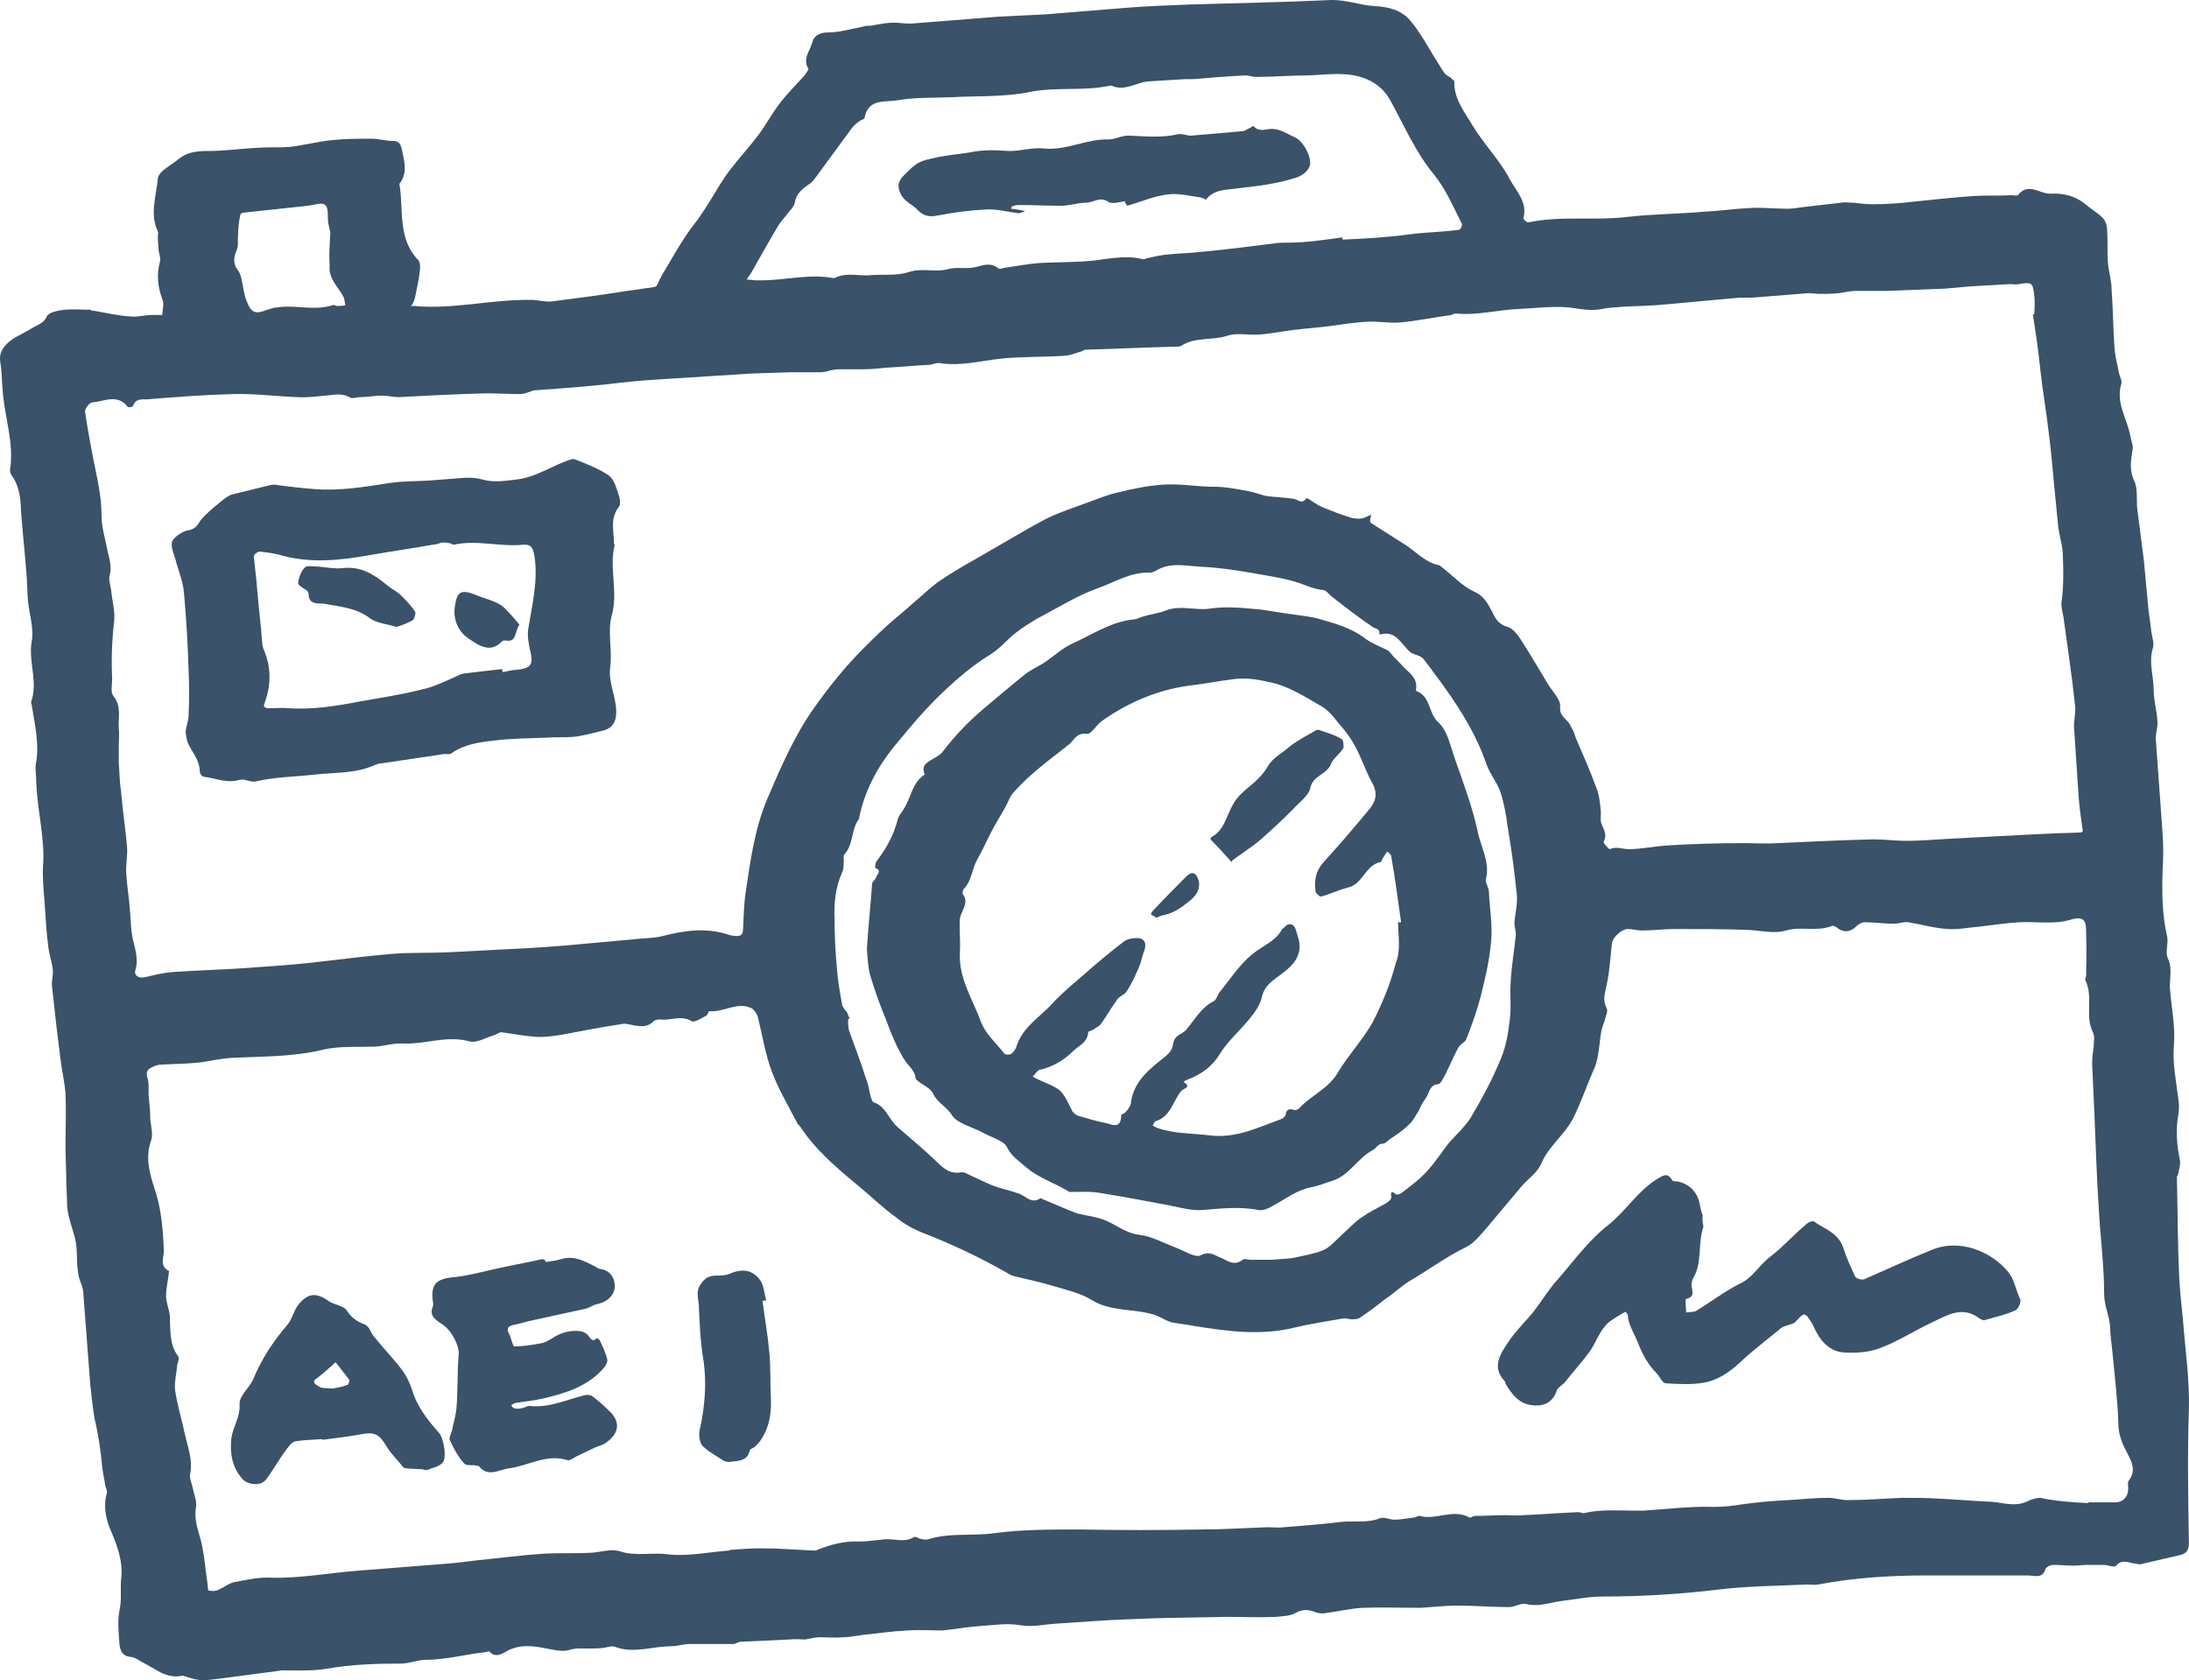
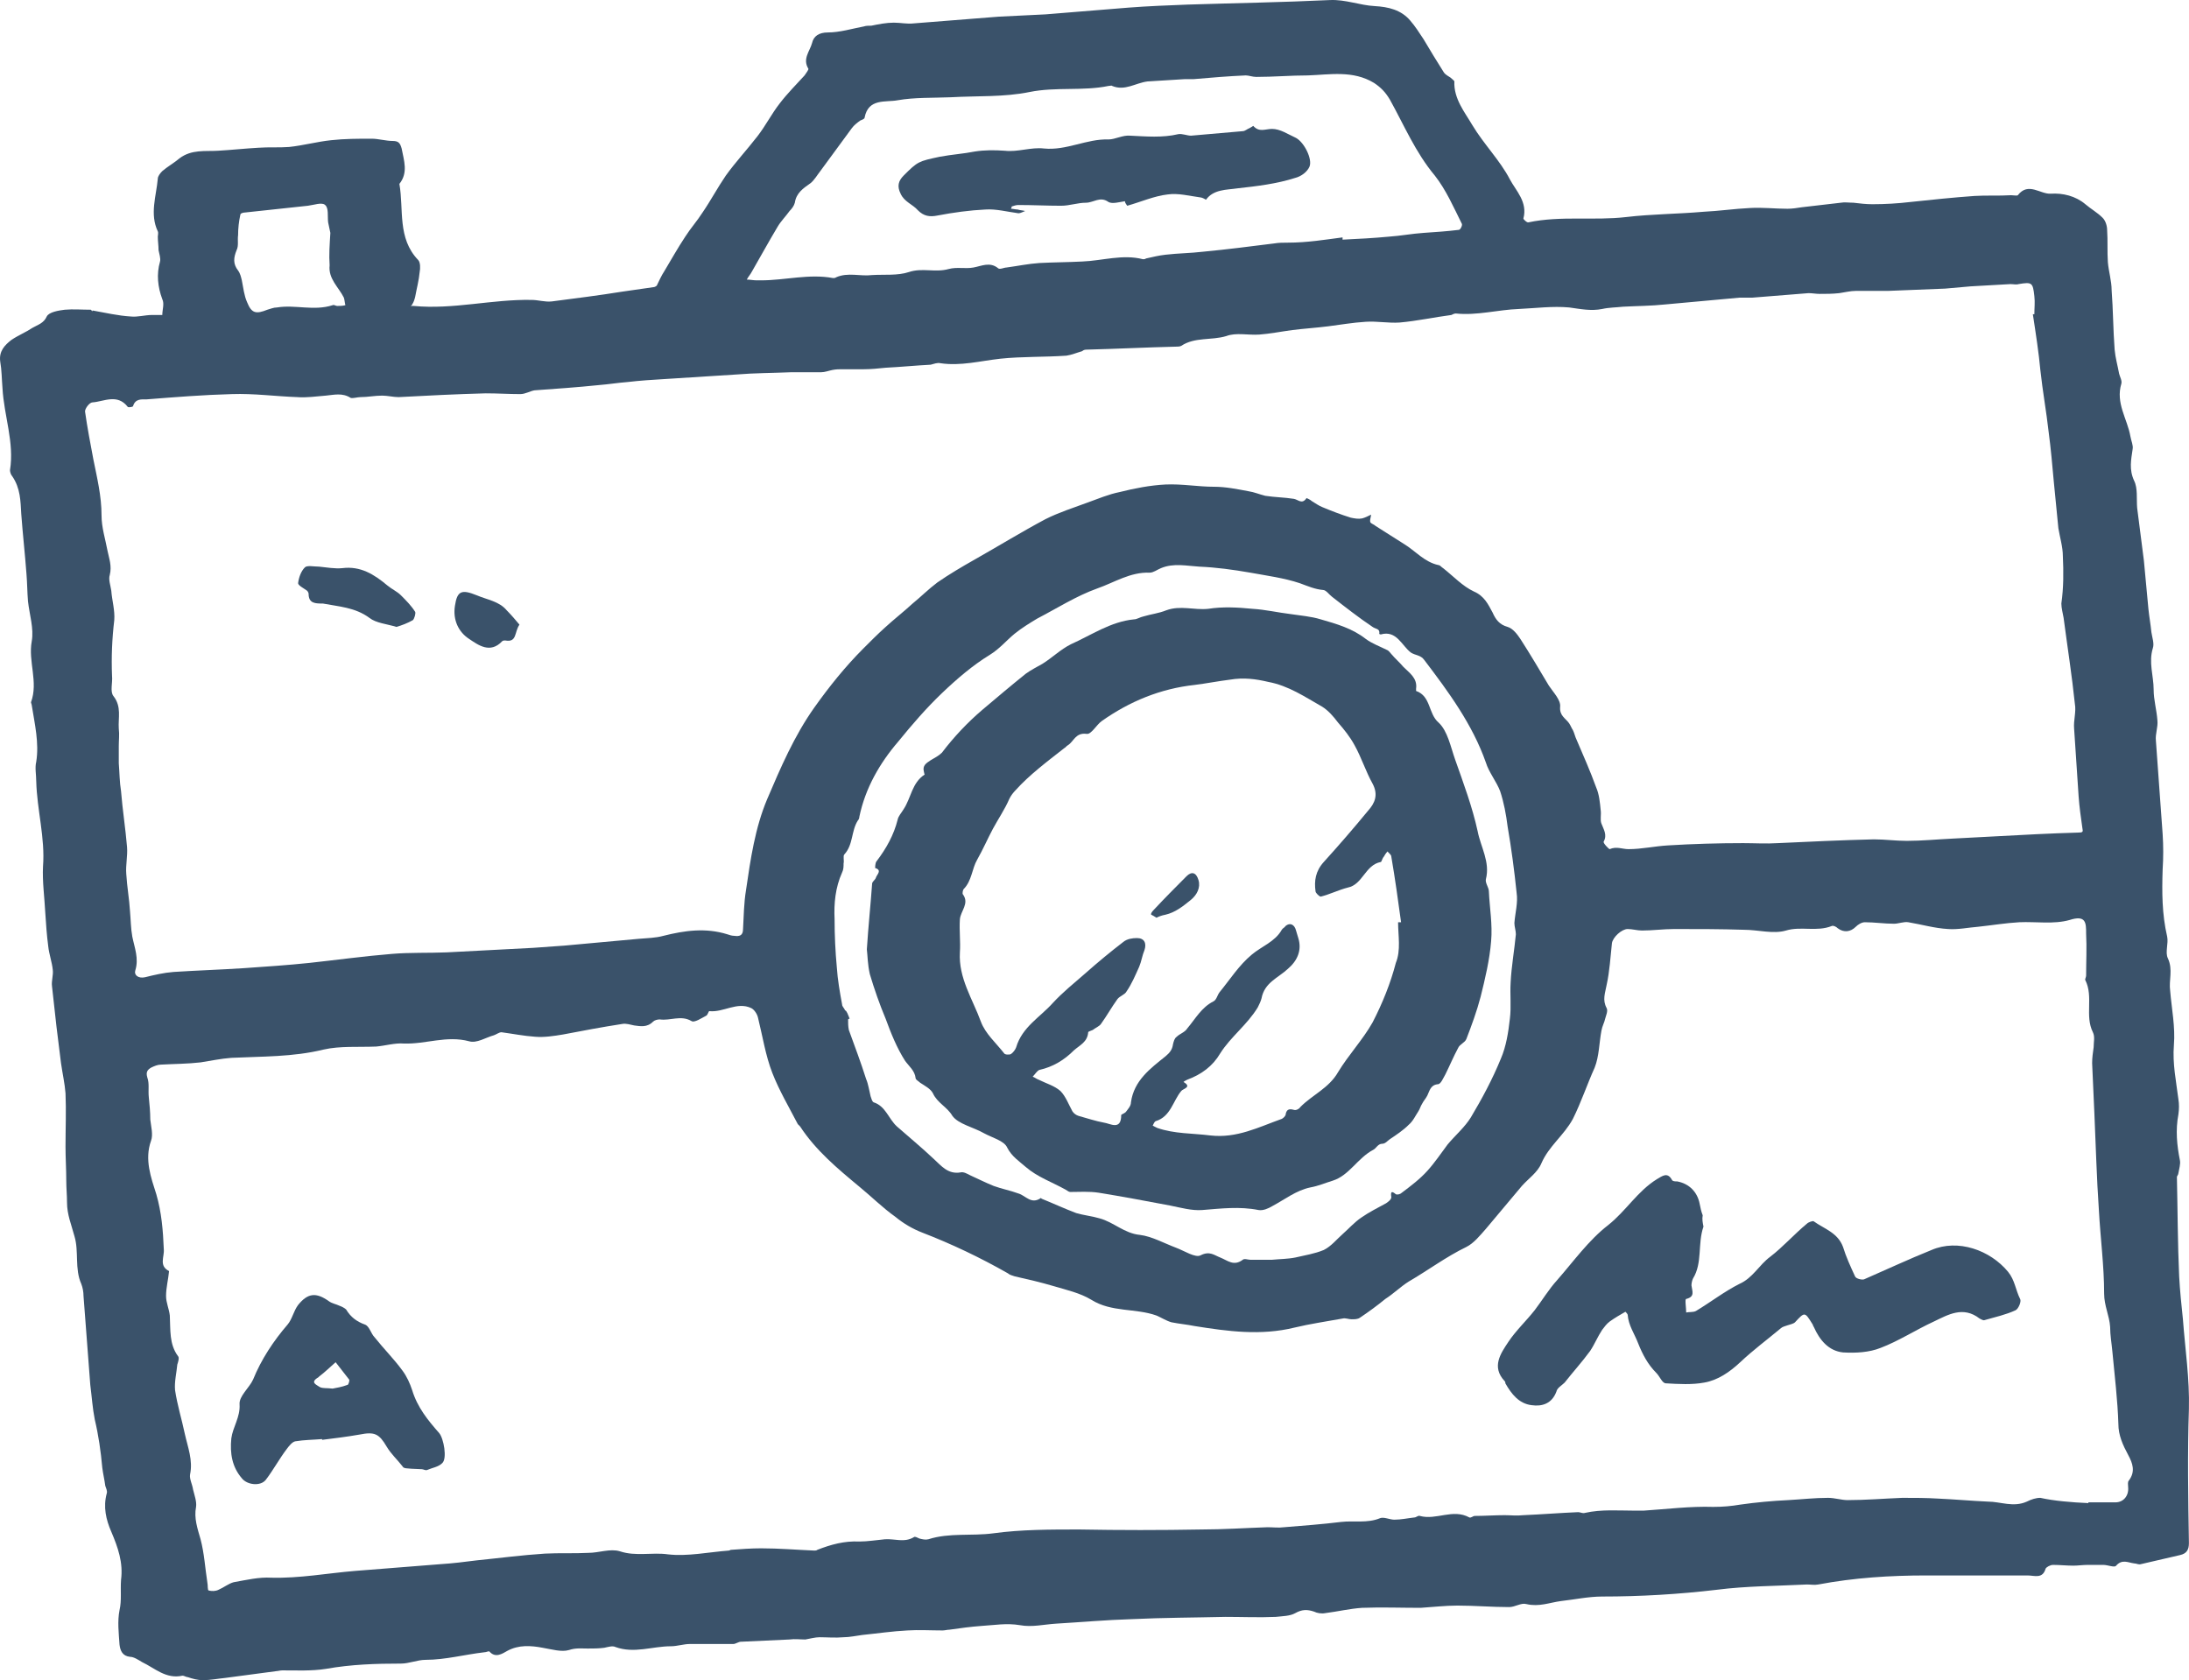
<svg xmlns="http://www.w3.org/2000/svg" width="99" height="76" viewBox="0 0 99 76" fill="none">
  <path d="M4.184 14.044C4.761 14.146 5.338 14.282 5.915 14.316C6.22 14.35 6.56 14.248 6.865 14.248C7.035 14.248 7.171 14.248 7.34 14.248C7.34 14.01 7.442 13.737 7.34 13.533C7.137 12.987 7.069 12.408 7.238 11.829C7.272 11.692 7.205 11.488 7.171 11.317C7.171 11.113 7.137 10.908 7.137 10.704C7.137 10.636 7.171 10.534 7.137 10.465C6.763 9.681 7.069 8.864 7.137 8.08C7.137 7.978 7.238 7.841 7.34 7.739C7.578 7.534 7.883 7.364 8.121 7.16C8.664 6.751 9.275 6.853 9.851 6.819C10.462 6.785 11.073 6.717 11.684 6.683C12.159 6.648 12.634 6.683 13.075 6.648C13.72 6.58 14.331 6.41 14.975 6.342C15.586 6.274 16.197 6.274 16.808 6.274C17.113 6.274 17.453 6.376 17.758 6.376C18.029 6.376 18.097 6.478 18.165 6.717C18.267 7.262 18.471 7.807 18.063 8.318C18.267 9.477 17.962 10.772 18.912 11.76C19.014 11.863 19.014 12.135 18.98 12.306C18.946 12.681 18.844 13.055 18.776 13.43C18.742 13.566 18.708 13.669 18.64 13.771C18.64 13.805 18.606 13.805 18.572 13.839C18.606 13.839 18.64 13.839 18.708 13.839C20.507 14.01 22.237 13.533 24.036 13.566C24.341 13.566 24.647 13.669 24.952 13.635C26.004 13.498 27.09 13.362 28.142 13.192C28.617 13.123 29.092 13.055 29.567 12.987C29.601 12.987 29.669 12.953 29.703 12.919C29.805 12.715 29.906 12.476 30.042 12.271C30.348 11.76 30.653 11.215 30.992 10.704C31.23 10.329 31.535 9.988 31.773 9.613C32.146 9.068 32.452 8.489 32.825 7.943C33.266 7.33 33.775 6.785 34.25 6.171C34.623 5.694 34.895 5.149 35.268 4.672C35.607 4.229 36.015 3.82 36.388 3.411C36.456 3.309 36.591 3.138 36.557 3.104C36.286 2.661 36.625 2.32 36.727 1.945C36.795 1.639 37.033 1.468 37.44 1.468C37.983 1.468 38.526 1.298 39.069 1.196C39.17 1.162 39.272 1.162 39.408 1.162C39.747 1.093 40.087 1.025 40.426 1.025C40.731 1.025 41.037 1.093 41.308 1.059C42.598 0.957 43.887 0.855 45.177 0.753C45.889 0.719 46.568 0.685 47.281 0.65C48.536 0.548 49.792 0.446 51.047 0.344C51.93 0.276 52.846 0.241 53.728 0.207C55.866 0.139 58.004 0.105 60.142 0.003C60.854 -0.031 61.499 0.241 62.178 0.276C62.789 0.31 63.365 0.446 63.773 0.923C64.01 1.196 64.18 1.468 64.383 1.775C64.689 2.286 64.994 2.797 65.3 3.275C65.368 3.377 65.503 3.445 65.605 3.513C65.673 3.581 65.775 3.649 65.775 3.684C65.741 4.467 66.25 5.081 66.589 5.66C67.098 6.512 67.845 7.262 68.286 8.114C68.557 8.625 69.1 9.136 68.897 9.886C68.897 9.92 69.066 10.09 69.134 10.056C70.593 9.75 72.087 9.988 73.546 9.818C74.699 9.681 75.887 9.681 77.041 9.579C77.754 9.545 78.432 9.443 79.145 9.409C79.722 9.375 80.265 9.443 80.841 9.443C81.045 9.443 81.283 9.409 81.486 9.375C82.063 9.307 82.674 9.238 83.251 9.17C83.421 9.136 83.624 9.17 83.828 9.17C84.099 9.204 84.405 9.238 84.676 9.238C85.253 9.238 85.83 9.204 86.407 9.136C87.357 9.034 88.341 8.932 89.291 8.864C89.834 8.83 90.411 8.864 90.954 8.83C91.056 8.83 91.225 8.864 91.259 8.83C91.734 8.216 92.277 8.795 92.752 8.761C93.295 8.727 93.872 8.864 94.313 9.238C94.551 9.443 94.856 9.613 95.094 9.852C95.23 9.988 95.297 10.227 95.297 10.397C95.331 10.874 95.297 11.386 95.331 11.863C95.365 12.271 95.501 12.715 95.501 13.123C95.569 14.01 95.569 14.93 95.637 15.816C95.671 16.191 95.772 16.532 95.84 16.906C95.874 17.043 95.976 17.213 95.942 17.349C95.671 18.235 96.214 18.951 96.349 19.735C96.383 19.939 96.485 20.144 96.451 20.314C96.383 20.791 96.281 21.234 96.519 21.746C96.689 22.086 96.621 22.564 96.655 22.973C96.757 23.756 96.858 24.54 96.96 25.358C97.028 26.074 97.096 26.823 97.164 27.539C97.198 27.88 97.266 28.255 97.299 28.596C97.334 28.834 97.435 29.107 97.367 29.311C97.164 29.959 97.401 30.572 97.401 31.186C97.401 31.663 97.537 32.106 97.571 32.583C97.605 32.89 97.469 33.196 97.503 33.503C97.605 34.9 97.707 36.332 97.808 37.729C97.843 38.274 97.843 38.785 97.808 39.331C97.775 40.353 97.775 41.341 98.012 42.364C98.08 42.67 97.91 43.079 98.046 43.352C98.284 43.863 98.08 44.34 98.148 44.817C98.216 45.635 98.385 46.453 98.317 47.271C98.25 48.123 98.419 48.907 98.521 49.725C98.555 49.929 98.555 50.168 98.521 50.406C98.385 51.122 98.453 51.804 98.589 52.485C98.623 52.656 98.555 52.86 98.521 53.065C98.521 53.133 98.453 53.201 98.453 53.235C98.487 54.734 98.487 56.234 98.555 57.733C98.589 58.381 98.657 59.029 98.725 59.676C98.827 61.039 99.03 62.368 98.996 63.731C98.928 65.742 98.962 67.753 98.996 69.797C98.996 70.104 98.894 70.275 98.589 70.343C98.012 70.479 97.401 70.615 96.824 70.752C96.723 70.786 96.621 70.718 96.519 70.718C96.248 70.684 95.976 70.513 95.705 70.82C95.637 70.922 95.331 70.786 95.128 70.786C94.89 70.786 94.653 70.786 94.415 70.786C94.212 70.786 93.974 70.82 93.77 70.82C93.465 70.82 93.16 70.786 92.854 70.786C92.718 70.786 92.549 70.888 92.515 70.956C92.379 71.433 92.006 71.263 91.7 71.263C90.377 71.263 89.053 71.263 87.73 71.263C87.526 71.263 87.323 71.263 87.119 71.263C85.49 71.263 83.862 71.365 82.233 71.672C82.063 71.706 81.893 71.672 81.724 71.672C80.366 71.74 78.975 71.74 77.652 71.91C75.921 72.115 74.19 72.217 72.46 72.217C71.849 72.217 71.204 72.353 70.593 72.422C70.084 72.49 69.609 72.694 69.032 72.558C68.795 72.49 68.523 72.694 68.252 72.694C67.472 72.694 66.691 72.626 65.91 72.626C65.368 72.626 64.791 72.694 64.248 72.728C63.365 72.728 62.483 72.694 61.601 72.728C61.058 72.763 60.481 72.899 59.938 72.967C59.768 73.001 59.565 72.967 59.429 72.899C59.124 72.796 58.886 72.796 58.581 72.967C58.343 73.103 58.004 73.103 57.698 73.137C56.952 73.171 56.171 73.137 55.425 73.137C54 73.171 52.608 73.171 51.183 73.24C50.029 73.274 48.91 73.376 47.756 73.444C47.213 73.478 46.67 73.614 46.127 73.512C45.516 73.41 44.973 73.512 44.396 73.546C43.921 73.58 43.412 73.648 42.937 73.717C42.835 73.717 42.733 73.751 42.632 73.751C42.089 73.751 41.546 73.717 41.037 73.751C40.358 73.785 39.679 73.887 39.001 73.955C38.729 73.989 38.424 74.058 38.152 74.058C37.779 74.092 37.406 74.058 37.066 74.058C36.863 74.058 36.625 74.126 36.422 74.16C36.184 74.16 35.947 74.126 35.709 74.16C34.963 74.194 34.25 74.228 33.503 74.262C33.402 74.262 33.266 74.364 33.164 74.364C32.519 74.364 31.841 74.364 31.196 74.364C30.924 74.364 30.619 74.466 30.348 74.466C29.499 74.466 28.685 74.807 27.837 74.501C27.701 74.432 27.497 74.501 27.327 74.535C27.09 74.569 26.818 74.569 26.581 74.569C26.276 74.569 26.038 74.535 25.733 74.637C25.393 74.739 24.952 74.603 24.545 74.535C24.002 74.432 23.459 74.398 22.95 74.671C22.712 74.807 22.407 75.012 22.136 74.705C22.102 74.671 22 74.739 21.898 74.739C21.016 74.841 20.133 75.08 19.251 75.08C18.878 75.08 18.505 75.25 18.131 75.25C17.012 75.25 15.892 75.284 14.738 75.489C14.093 75.591 13.415 75.557 12.77 75.557C12.668 75.557 12.566 75.591 12.498 75.591C11.718 75.693 10.937 75.796 10.191 75.898C9.851 75.932 9.512 76 9.173 76C8.935 76 8.698 75.932 8.494 75.864C8.426 75.864 8.324 75.796 8.256 75.796C7.51 75.966 7.001 75.455 6.424 75.182C6.254 75.08 6.051 74.944 5.881 74.944C5.542 74.909 5.44 74.671 5.406 74.398C5.372 73.887 5.304 73.342 5.406 72.831C5.508 72.388 5.44 71.945 5.474 71.467C5.576 70.684 5.338 70.002 5.033 69.286C4.795 68.741 4.659 68.162 4.829 67.548C4.863 67.446 4.795 67.31 4.761 67.207C4.727 66.935 4.659 66.662 4.626 66.39C4.558 65.64 4.456 64.924 4.286 64.209C4.184 63.697 4.15 63.152 4.083 62.641C3.981 61.312 3.879 59.949 3.777 58.62C3.777 58.449 3.743 58.245 3.675 58.074C3.37 57.393 3.574 56.609 3.37 55.927C3.234 55.416 3.031 54.939 3.031 54.394C3.031 54.053 2.997 53.746 2.997 53.405C2.997 52.894 2.963 52.383 2.963 51.872C2.963 51.054 2.997 50.236 2.963 49.452C2.929 49.009 2.827 48.566 2.759 48.089C2.691 47.544 2.623 46.998 2.556 46.453C2.488 45.84 2.42 45.226 2.352 44.613C2.318 44.374 2.42 44.102 2.386 43.863C2.352 43.522 2.216 43.148 2.182 42.807C2.114 42.295 2.08 41.784 2.047 41.273C2.013 40.592 1.911 39.876 1.945 39.194C2.047 37.899 1.673 36.638 1.639 35.343C1.639 35.037 1.571 34.73 1.639 34.457C1.775 33.605 1.571 32.753 1.436 31.901C1.436 31.867 1.402 31.799 1.402 31.765C1.741 30.845 1.266 29.925 1.436 29.005C1.538 28.425 1.334 27.812 1.266 27.198C1.232 26.789 1.232 26.38 1.198 25.971C1.13 25.051 1.029 24.165 0.961 23.245C0.927 22.666 0.927 22.086 0.553 21.541C0.486 21.473 0.452 21.337 0.452 21.268C0.655 20.008 0.18 18.815 0.112 17.554C0.078 17.145 0.078 16.736 0.011 16.361C-0.057 15.884 0.214 15.611 0.52 15.373C0.825 15.168 1.164 15.032 1.47 14.828C1.707 14.691 1.979 14.623 2.114 14.316C2.216 14.112 2.657 14.044 2.929 14.01C3.302 13.976 3.709 14.01 4.117 14.01C4.184 14.112 4.184 14.078 4.184 14.044ZM94.449 67.991V67.957C94.856 67.957 95.263 67.957 95.671 67.957C96.044 67.957 96.281 67.651 96.248 67.276C96.248 67.173 96.214 67.037 96.281 66.969C96.587 66.56 96.451 66.185 96.248 65.81C96.01 65.367 95.806 64.924 95.806 64.413C95.772 63.322 95.637 62.232 95.535 61.141C95.501 60.767 95.433 60.392 95.433 60.017C95.399 59.506 95.162 59.062 95.162 58.517C95.162 57.256 94.992 55.995 94.924 54.734C94.822 53.269 94.788 51.838 94.721 50.372C94.687 49.623 94.653 48.839 94.619 48.089C94.619 47.85 94.653 47.612 94.687 47.373C94.687 47.135 94.754 46.896 94.653 46.692C94.279 45.942 94.687 45.09 94.313 44.34C94.279 44.306 94.347 44.204 94.347 44.136C94.347 43.488 94.381 42.875 94.347 42.227C94.347 41.75 94.347 41.375 93.601 41.614C92.888 41.818 92.074 41.682 91.327 41.716C90.716 41.75 90.106 41.852 89.461 41.921C89.02 41.955 88.544 42.057 88.103 42.023C87.493 41.989 86.916 41.818 86.305 41.716C86.101 41.682 85.864 41.784 85.66 41.784C85.219 41.784 84.778 41.716 84.337 41.716C84.201 41.716 84.031 41.818 83.93 41.921C83.692 42.159 83.386 42.193 83.115 41.989C83.047 41.921 82.912 41.852 82.844 41.886C82.165 42.159 81.452 41.886 80.774 42.091C80.197 42.261 79.518 42.057 78.873 42.057C77.821 42.023 76.769 42.023 75.717 42.023C75.242 42.023 74.733 42.091 74.258 42.091C74.055 42.091 73.817 42.023 73.614 42.023C73.342 42.023 72.935 42.398 72.901 42.67C72.833 43.284 72.799 43.931 72.663 44.545C72.596 44.92 72.46 45.226 72.663 45.601C72.731 45.737 72.629 45.942 72.596 46.078C72.562 46.249 72.46 46.419 72.426 46.624C72.324 47.169 72.324 47.782 72.12 48.294C71.781 49.043 71.51 49.861 71.136 50.611C70.729 51.361 70.05 51.838 69.711 52.621C69.541 53.031 69.134 53.303 68.829 53.644C68.286 54.291 67.743 54.939 67.2 55.586C66.928 55.893 66.657 56.234 66.318 56.404C65.401 56.847 64.587 57.461 63.705 57.972C63.331 58.211 63.026 58.517 62.653 58.756C62.279 59.062 61.906 59.335 61.499 59.608C61.397 59.676 61.261 59.676 61.126 59.676C60.99 59.676 60.854 59.608 60.719 59.642C59.972 59.778 59.259 59.88 58.547 60.051C57.02 60.426 55.527 60.221 54.034 59.983C53.694 59.914 53.321 59.88 52.982 59.812C52.744 59.744 52.541 59.608 52.303 59.506C51.353 59.165 50.267 59.369 49.351 58.79C48.842 58.483 48.231 58.347 47.654 58.176C47.077 58.006 46.5 57.87 45.889 57.733C45.788 57.699 45.652 57.665 45.584 57.597C44.328 56.882 43.039 56.268 41.715 55.757C41.274 55.586 40.867 55.348 40.494 55.041C39.917 54.632 39.408 54.121 38.865 53.678C37.881 52.86 36.897 52.042 36.184 50.952C36.15 50.918 36.116 50.883 36.082 50.849C35.675 50.066 35.234 49.316 34.929 48.532C34.623 47.748 34.487 46.862 34.284 46.044C34.25 45.874 34.114 45.669 33.978 45.601C33.334 45.294 32.723 45.806 32.078 45.737C32.044 45.737 32.01 45.908 31.942 45.942C31.739 46.044 31.399 46.283 31.264 46.181C30.789 45.908 30.314 46.181 29.839 46.112C29.737 46.112 29.601 46.146 29.533 46.215C29.262 46.487 28.956 46.419 28.685 46.385C28.515 46.351 28.311 46.283 28.142 46.317C27.26 46.453 26.343 46.624 25.461 46.794C25.054 46.862 24.613 46.93 24.206 46.896C23.697 46.862 23.188 46.76 22.678 46.692C22.577 46.692 22.441 46.794 22.339 46.828C21.966 46.93 21.559 47.203 21.219 47.101C20.201 46.828 19.251 47.237 18.267 47.203C17.86 47.169 17.419 47.305 17.012 47.339C16.197 47.373 15.383 47.305 14.636 47.475C13.245 47.816 11.854 47.782 10.462 47.85C9.987 47.885 9.512 47.987 9.071 48.055C8.494 48.123 7.883 48.123 7.272 48.157C7.137 48.157 6.967 48.225 6.831 48.294C6.662 48.396 6.594 48.498 6.662 48.736C6.763 49.009 6.696 49.316 6.729 49.623C6.763 49.963 6.797 50.304 6.797 50.645C6.831 50.952 6.933 51.327 6.831 51.599C6.526 52.451 6.831 53.269 7.069 54.019C7.306 54.837 7.374 55.655 7.408 56.507C7.442 56.847 7.171 57.256 7.646 57.495C7.612 57.87 7.51 58.245 7.51 58.62C7.51 58.926 7.646 59.199 7.68 59.506C7.714 60.153 7.646 60.801 8.053 61.346C8.121 61.414 8.053 61.618 8.019 61.721C7.985 62.096 7.883 62.505 7.917 62.879C8.019 63.561 8.223 64.209 8.358 64.856C8.494 65.469 8.732 66.049 8.596 66.696C8.562 66.901 8.698 67.139 8.732 67.378C8.799 67.651 8.901 67.923 8.867 68.162C8.765 68.673 8.935 69.15 9.071 69.627C9.241 70.275 9.275 70.922 9.376 71.57C9.41 71.706 9.376 71.945 9.444 71.945C9.58 71.979 9.75 71.979 9.885 71.91C10.123 71.808 10.326 71.638 10.564 71.57C11.141 71.467 11.718 71.331 12.261 71.365C13.55 71.399 14.806 71.161 16.061 71.058C17.351 70.956 18.64 70.854 19.93 70.752C20.473 70.718 21.016 70.65 21.559 70.581C22.577 70.479 23.595 70.343 24.647 70.275C25.291 70.241 25.97 70.275 26.615 70.241C27.09 70.241 27.599 70.036 28.04 70.172C28.753 70.411 29.499 70.207 30.212 70.309C31.094 70.411 32.044 70.207 32.961 70.138C32.994 70.138 33.028 70.104 33.062 70.104C33.503 70.07 33.978 70.036 34.42 70.036C35.234 70.036 36.015 70.104 36.829 70.138C36.863 70.138 36.931 70.138 36.965 70.104C37.575 69.866 38.186 69.695 38.865 69.729C39.238 69.729 39.645 69.661 40.019 69.627C40.46 69.593 40.901 69.797 41.342 69.525C41.376 69.491 41.512 69.559 41.58 69.593C41.715 69.627 41.851 69.661 41.987 69.627C42.937 69.32 43.955 69.491 44.939 69.355C46.195 69.184 47.518 69.184 48.808 69.184C50.64 69.218 52.507 69.218 54.339 69.184C55.323 69.184 56.307 69.116 57.325 69.082C57.563 69.082 57.834 69.116 58.072 69.082C58.92 69.014 59.802 68.946 60.651 68.843C61.228 68.775 61.838 68.912 62.415 68.673C62.585 68.605 62.856 68.741 63.06 68.741C63.365 68.741 63.671 68.673 63.976 68.639C64.044 68.639 64.146 68.537 64.214 68.571C64.96 68.775 65.707 68.23 66.453 68.639C66.521 68.673 66.623 68.571 66.691 68.571C67.132 68.571 67.607 68.537 68.048 68.537C68.32 68.537 68.591 68.571 68.897 68.537C69.711 68.502 70.559 68.434 71.374 68.4C71.476 68.4 71.578 68.469 71.679 68.434C72.426 68.264 73.206 68.332 73.953 68.332C74.089 68.332 74.19 68.332 74.326 68.332C75.378 68.264 76.43 68.128 77.482 68.162C77.923 68.162 78.296 68.128 78.704 68.059C79.416 67.957 80.163 67.889 80.875 67.855C81.486 67.821 82.063 67.753 82.674 67.753C82.979 67.753 83.285 67.855 83.556 67.855C84.371 67.855 85.185 67.787 86.033 67.753C86.576 67.753 87.119 67.753 87.662 67.787C88.409 67.821 89.155 67.889 89.902 67.923C90.479 67.923 91.056 68.196 91.666 67.923C91.87 67.821 92.074 67.753 92.277 67.753C92.888 67.889 93.669 67.957 94.449 67.991ZM91.938 14.214C91.972 14.214 91.972 14.214 92.006 14.214C92.006 13.941 92.04 13.669 92.006 13.396C91.938 12.783 91.904 12.749 91.293 12.851C91.191 12.885 91.056 12.851 90.92 12.851C90.309 12.885 89.732 12.919 89.121 12.953C88.748 12.987 88.341 13.021 87.968 13.055C87.119 13.089 86.271 13.123 85.389 13.158C84.914 13.158 84.405 13.158 83.93 13.158C83.692 13.158 83.421 13.226 83.183 13.26C82.877 13.294 82.572 13.294 82.301 13.294C82.131 13.294 81.961 13.26 81.792 13.26C80.943 13.328 80.095 13.396 79.247 13.464C79.043 13.464 78.873 13.464 78.67 13.464C77.55 13.566 76.43 13.669 75.31 13.771C74.665 13.839 74.055 13.839 73.41 13.873C73.105 13.907 72.765 13.907 72.46 13.976C71.951 14.078 71.476 13.976 70.967 13.907C70.22 13.839 69.44 13.941 68.693 13.976C67.743 14.01 66.793 14.282 65.843 14.18C65.775 14.18 65.707 14.214 65.639 14.248C64.859 14.35 64.078 14.521 63.298 14.589C62.789 14.623 62.279 14.521 61.77 14.555C61.194 14.589 60.617 14.691 60.074 14.759C59.531 14.828 58.988 14.862 58.445 14.93C57.936 14.998 57.427 15.1 56.952 15.134C56.443 15.168 55.9 15.032 55.459 15.202C54.78 15.407 54.034 15.236 53.423 15.645C53.355 15.68 53.253 15.68 53.185 15.68C51.828 15.713 50.471 15.782 49.113 15.816C49.045 15.816 48.977 15.85 48.944 15.884C48.706 15.952 48.468 16.054 48.231 16.088C47.247 16.157 46.229 16.122 45.245 16.225C44.328 16.327 43.446 16.566 42.53 16.429C42.394 16.395 42.224 16.463 42.089 16.497C41.41 16.532 40.731 16.6 40.053 16.634C39.713 16.668 39.408 16.702 39.069 16.702C38.729 16.702 38.424 16.702 38.084 16.702C37.949 16.702 37.813 16.702 37.643 16.736C37.474 16.77 37.304 16.838 37.134 16.838C36.693 16.838 36.218 16.838 35.777 16.838C34.963 16.872 34.114 16.872 33.3 16.94C32.214 17.009 31.162 17.077 30.076 17.145C29.499 17.179 28.956 17.213 28.379 17.281C27.938 17.315 27.531 17.383 27.09 17.418C26.106 17.52 25.122 17.588 24.172 17.656C23.968 17.69 23.764 17.826 23.527 17.826C23.018 17.826 22.509 17.792 21.966 17.792C20.642 17.826 19.319 17.895 18.029 17.963C17.792 17.963 17.52 17.895 17.283 17.895C16.944 17.895 16.638 17.963 16.299 17.963C16.163 17.963 15.96 18.031 15.858 17.997C15.484 17.758 15.111 17.86 14.738 17.895C14.297 17.929 13.856 17.997 13.448 17.963C12.464 17.929 11.48 17.792 10.496 17.826C9.207 17.86 7.917 17.963 6.628 18.065C6.39 18.065 6.119 18.031 6.017 18.372C6.017 18.406 5.813 18.44 5.779 18.406C5.304 17.792 4.693 18.167 4.184 18.201C4.049 18.201 3.845 18.474 3.845 18.61C3.947 19.326 4.083 20.042 4.218 20.757C4.388 21.609 4.592 22.427 4.592 23.313C4.592 23.858 4.761 24.37 4.863 24.915C4.931 25.256 5.067 25.597 4.965 26.006C4.897 26.21 4.999 26.483 5.033 26.721C5.067 27.164 5.202 27.607 5.168 28.05C5.067 28.902 5.033 29.72 5.067 30.572C5.101 30.879 4.965 31.288 5.135 31.492C5.508 31.969 5.338 32.481 5.372 32.958C5.406 33.23 5.372 33.469 5.372 33.742C5.372 34.014 5.372 34.253 5.372 34.525C5.406 34.934 5.406 35.377 5.474 35.786C5.542 36.638 5.678 37.49 5.745 38.308C5.779 38.717 5.678 39.126 5.711 39.535C5.745 40.114 5.847 40.66 5.881 41.239C5.915 41.614 5.915 41.989 5.983 42.364C6.085 42.875 6.288 43.352 6.119 43.897C6.051 44.102 6.254 44.272 6.56 44.204C6.967 44.102 7.408 43.999 7.849 43.965C8.901 43.897 9.953 43.863 11.005 43.795C11.989 43.727 13.007 43.659 13.991 43.556C15.247 43.42 16.468 43.25 17.724 43.148C18.538 43.079 19.387 43.113 20.201 43.079C21.491 43.011 22.814 42.943 24.104 42.875C24.579 42.841 25.054 42.807 25.529 42.773C26.649 42.67 27.769 42.568 28.888 42.466C29.262 42.432 29.635 42.432 30.008 42.33C30.958 42.091 31.909 41.955 32.893 42.261C32.994 42.295 33.096 42.33 33.198 42.33C33.436 42.364 33.605 42.33 33.605 42.023C33.639 41.444 33.639 40.864 33.741 40.251C33.945 38.853 34.148 37.456 34.691 36.161C35.302 34.73 35.913 33.298 36.829 32.004C37.508 31.049 38.22 30.163 39.035 29.345C39.374 29.005 39.679 28.698 40.019 28.391C40.426 28.016 40.867 27.675 41.274 27.3C41.648 26.994 41.987 26.653 42.394 26.346C42.937 25.971 43.514 25.631 44.057 25.324C45.143 24.71 46.195 24.063 47.281 23.484C47.892 23.177 48.536 22.973 49.181 22.734C49.656 22.564 50.131 22.359 50.64 22.257C51.319 22.086 52.032 21.95 52.71 21.916C53.457 21.882 54.169 22.018 54.916 22.018C55.425 22.018 55.934 22.12 56.477 22.223C56.714 22.257 56.952 22.359 57.223 22.427C57.664 22.495 58.072 22.495 58.513 22.564C58.717 22.598 58.886 22.836 59.09 22.529C59.09 22.529 59.259 22.598 59.327 22.666C59.497 22.768 59.633 22.87 59.802 22.938C60.21 23.109 60.651 23.279 61.092 23.416C61.261 23.45 61.431 23.484 61.601 23.45C61.737 23.416 61.872 23.347 62.008 23.279C62.008 23.381 61.94 23.518 61.974 23.62C62.008 23.688 62.144 23.722 62.212 23.79C62.653 24.063 63.06 24.336 63.501 24.608C64.01 24.915 64.417 25.426 65.062 25.562C65.13 25.562 65.198 25.665 65.266 25.699C65.741 26.074 66.148 26.517 66.657 26.755C67.132 26.96 67.302 27.335 67.505 27.709C67.641 28.016 67.811 28.255 68.184 28.357C68.422 28.425 68.625 28.698 68.761 28.902C69.202 29.584 69.643 30.334 70.05 31.015C70.254 31.322 70.593 31.663 70.559 31.969C70.525 32.378 70.797 32.481 70.967 32.719C71.034 32.821 71.069 32.924 71.136 33.026C71.204 33.162 71.238 33.333 71.306 33.469C71.611 34.185 71.917 34.866 72.188 35.616C72.324 35.923 72.358 36.297 72.392 36.638C72.426 36.843 72.358 37.081 72.426 37.252C72.528 37.524 72.697 37.763 72.528 38.07C72.494 38.138 72.765 38.41 72.799 38.41C73.105 38.274 73.376 38.41 73.647 38.41C74.258 38.41 74.835 38.274 75.446 38.24C76.566 38.172 77.686 38.138 78.839 38.138C79.348 38.138 79.891 38.172 80.4 38.138C81.859 38.07 83.285 38.002 84.744 37.967C85.253 37.967 85.728 38.035 86.237 38.035C86.916 38.035 87.594 37.967 88.307 37.933C88.952 37.899 89.597 37.865 90.241 37.831C91.497 37.763 92.752 37.695 93.974 37.661C94.212 37.661 94.212 37.627 94.178 37.456C94.11 36.979 94.042 36.502 94.008 36.025C93.94 35.002 93.872 33.98 93.804 32.958C93.77 32.583 93.906 32.208 93.838 31.833C93.703 30.538 93.499 29.243 93.329 27.948C93.295 27.744 93.227 27.505 93.227 27.3C93.329 26.585 93.329 25.869 93.295 25.154C93.295 24.745 93.16 24.302 93.092 23.893C93.024 23.211 92.956 22.495 92.888 21.814C92.82 21.064 92.752 20.28 92.651 19.53C92.549 18.61 92.379 17.69 92.277 16.736C92.209 15.986 92.074 15.1 91.938 14.214ZM60.719 10.738C60.719 10.772 60.719 10.806 60.719 10.84C61.431 10.806 62.11 10.772 62.822 10.704C63.331 10.67 63.874 10.568 64.383 10.534C64.892 10.499 65.435 10.465 65.978 10.397C66.046 10.397 66.148 10.193 66.114 10.124C65.741 9.375 65.401 8.591 64.892 7.943C64.01 6.887 63.501 5.66 62.856 4.501C62.653 4.161 62.449 3.956 62.144 3.752C61.194 3.172 60.142 3.377 59.158 3.411C58.377 3.411 57.597 3.479 56.816 3.479C56.647 3.479 56.477 3.411 56.341 3.411C55.561 3.445 54.746 3.513 53.966 3.581C53.83 3.581 53.694 3.581 53.559 3.581C53.016 3.615 52.439 3.649 51.896 3.684C51.353 3.752 50.878 4.127 50.301 3.888C50.267 3.854 50.199 3.888 50.131 3.888C48.977 4.127 47.756 3.922 46.568 4.161C45.414 4.399 44.193 4.331 43.005 4.399C42.191 4.433 41.376 4.399 40.596 4.535C40.053 4.638 39.272 4.433 39.103 5.319C39.103 5.387 38.967 5.422 38.899 5.456C38.763 5.558 38.627 5.66 38.526 5.796C38.051 6.444 37.575 7.091 37.1 7.739C36.965 7.909 36.829 8.148 36.659 8.284C36.32 8.523 36.015 8.727 35.947 9.17C35.913 9.307 35.811 9.443 35.709 9.545C35.539 9.784 35.302 10.022 35.166 10.261C34.759 10.942 34.386 11.624 34.013 12.271C33.945 12.408 33.843 12.51 33.775 12.646C33.911 12.646 34.08 12.681 34.216 12.681C34.284 12.681 34.352 12.681 34.42 12.681C35.506 12.681 36.591 12.374 37.677 12.578C37.711 12.578 37.779 12.578 37.813 12.544C38.356 12.306 38.899 12.51 39.442 12.442C39.985 12.408 40.596 12.476 41.105 12.306C41.715 12.101 42.292 12.34 42.903 12.169C43.276 12.067 43.65 12.169 44.023 12.101C44.396 12.033 44.77 11.829 45.143 12.135C45.211 12.203 45.414 12.101 45.516 12.101C46.025 12.033 46.5 11.931 47.009 11.897C47.654 11.863 48.299 11.863 48.944 11.829C49.86 11.794 50.776 11.488 51.692 11.726C51.726 11.726 51.794 11.726 51.828 11.692C52.133 11.624 52.405 11.556 52.71 11.522C53.287 11.454 53.83 11.454 54.407 11.386C55.493 11.283 56.545 11.147 57.631 11.011C57.834 10.976 58.038 10.976 58.241 10.976C59.124 10.976 59.938 10.84 60.719 10.738ZM38.424 46.078C38.39 46.078 38.356 46.112 38.356 46.112C38.356 46.283 38.356 46.419 38.39 46.59C38.661 47.339 38.933 48.055 39.17 48.805C39.272 49.043 39.306 49.316 39.374 49.589C39.408 49.691 39.442 49.827 39.51 49.861C40.053 50.032 40.188 50.611 40.562 50.952C41.105 51.429 41.682 51.906 42.224 52.417C42.564 52.724 42.869 53.133 43.446 53.031C43.582 52.996 43.752 53.099 43.887 53.167C44.261 53.337 44.6 53.508 44.939 53.644C45.312 53.78 45.686 53.848 46.059 53.985C46.398 54.087 46.636 54.496 47.077 54.189L47.111 54.223C47.62 54.428 48.129 54.666 48.672 54.871C49.011 54.973 49.385 55.007 49.724 55.109C50.369 55.28 50.844 55.791 51.556 55.859C52.099 55.927 52.642 56.234 53.185 56.438C53.559 56.575 54.068 56.916 54.305 56.779C54.712 56.575 54.916 56.779 55.187 56.882C55.527 57.018 55.798 57.29 56.205 56.984C56.273 56.916 56.443 56.984 56.545 56.984C56.884 56.984 57.223 56.984 57.529 56.984C57.868 56.95 58.241 56.95 58.581 56.882C59.022 56.779 59.463 56.711 59.87 56.541C60.21 56.37 60.447 56.064 60.719 55.825C60.99 55.586 61.261 55.28 61.567 55.075C61.906 54.837 62.313 54.632 62.687 54.428C62.789 54.36 62.924 54.257 62.924 54.155C62.89 53.916 62.924 53.848 63.128 54.019C63.196 54.053 63.331 54.019 63.399 53.951C63.807 53.644 64.214 53.337 64.553 52.962C64.892 52.587 65.164 52.178 65.469 51.77C65.809 51.361 66.25 50.986 66.521 50.543C67.03 49.691 67.505 48.805 67.879 47.885C68.116 47.339 68.218 46.692 68.286 46.078C68.354 45.533 68.286 44.988 68.32 44.443C68.354 43.727 68.49 42.977 68.557 42.261C68.557 42.091 68.49 41.921 68.49 41.75C68.523 41.307 68.659 40.83 68.591 40.387C68.49 39.399 68.354 38.376 68.184 37.388C68.116 36.843 68.014 36.297 67.845 35.786C67.675 35.343 67.336 34.934 67.2 34.491C66.589 32.753 65.503 31.288 64.417 29.857C64.248 29.618 64.01 29.652 63.807 29.516C63.399 29.209 63.162 28.493 62.449 28.698C62.415 28.698 62.347 28.664 62.381 28.664C62.415 28.425 62.212 28.459 62.076 28.357C61.465 27.948 60.854 27.471 60.243 26.994C60.108 26.892 59.972 26.687 59.836 26.687C59.463 26.653 59.158 26.517 58.784 26.38C58.072 26.142 57.291 26.04 56.545 25.903C55.764 25.767 55.018 25.665 54.237 25.631C53.66 25.597 53.083 25.46 52.507 25.699C52.337 25.767 52.167 25.903 51.998 25.903C51.115 25.869 50.403 26.346 49.622 26.619C48.672 26.96 47.824 27.505 46.907 27.982C46.568 28.187 46.229 28.391 45.889 28.664C45.516 28.97 45.211 29.345 44.77 29.618C43.989 30.095 43.276 30.709 42.598 31.356C41.885 32.038 41.24 32.787 40.63 33.537C39.781 34.525 39.136 35.65 38.865 36.945C38.865 37.013 38.831 37.081 38.797 37.115C38.492 37.593 38.594 38.206 38.186 38.649C38.118 38.717 38.186 38.922 38.152 39.058C38.152 39.194 38.152 39.331 38.084 39.467C37.779 40.148 37.711 40.864 37.745 41.58C37.745 42.295 37.779 43.045 37.847 43.761C37.881 44.306 37.983 44.886 38.084 45.431C38.084 45.533 38.186 45.601 38.22 45.703C38.288 45.703 38.356 45.908 38.424 46.078ZM14.941 10.534C14.908 10.397 14.874 10.227 14.84 10.056C14.806 9.784 14.874 9.409 14.704 9.273C14.568 9.136 14.195 9.273 13.924 9.307C12.973 9.409 12.023 9.511 11.073 9.613C11.005 9.613 10.869 9.647 10.869 9.716C10.802 10.022 10.768 10.329 10.768 10.636C10.734 10.874 10.802 11.113 10.7 11.317C10.564 11.658 10.53 11.931 10.768 12.237C10.869 12.374 10.903 12.544 10.937 12.681C11.005 13.021 11.039 13.362 11.175 13.669C11.378 14.18 11.582 14.214 12.091 14.01C12.227 13.976 12.363 13.907 12.532 13.907C13.347 13.771 14.195 14.078 15.043 13.805C15.111 13.771 15.179 13.839 15.247 13.839C15.383 13.839 15.484 13.839 15.62 13.805C15.586 13.669 15.586 13.566 15.552 13.464C15.315 12.987 14.84 12.612 14.908 11.999C14.874 11.522 14.908 11.079 14.941 10.534Z" fill="#3A526A" />
  <path d="M77.041 55.484C76.769 56.268 77.007 57.12 76.566 57.836C76.532 57.904 76.498 58.04 76.498 58.142C76.532 58.415 76.668 58.654 76.26 58.756C76.192 58.756 76.26 59.165 76.26 59.369C76.396 59.335 76.566 59.369 76.701 59.301C77.38 58.892 77.991 58.415 78.67 58.074C79.281 57.802 79.552 57.222 80.061 56.847C80.638 56.404 81.147 55.825 81.724 55.348C81.792 55.28 81.995 55.212 82.029 55.246C82.504 55.586 83.115 55.757 83.353 56.404C83.488 56.847 83.692 57.29 83.896 57.733C83.93 57.836 84.201 57.904 84.303 57.87C85.321 57.427 86.339 56.95 87.357 56.541C88.544 56.029 90.004 56.541 90.818 57.529C91.124 57.904 91.157 58.347 91.361 58.756C91.429 58.858 91.293 59.199 91.157 59.267C90.716 59.471 90.241 59.574 89.766 59.71C89.698 59.744 89.597 59.676 89.529 59.642C88.782 59.062 88.103 59.471 87.459 59.778C86.644 60.153 85.864 60.664 85.049 60.971C84.54 61.175 83.93 61.209 83.353 61.175C82.708 61.107 82.301 60.63 82.029 60.017C81.995 59.983 81.995 59.914 81.961 59.88C81.622 59.335 81.622 59.335 81.181 59.812C81.113 59.88 80.943 59.914 80.841 59.949C80.74 59.983 80.604 60.017 80.536 60.085C79.925 60.596 79.281 61.073 78.704 61.618C78.229 62.062 77.686 62.436 77.075 62.539C76.532 62.641 75.921 62.607 75.344 62.573C75.174 62.573 75.073 62.266 74.903 62.096C74.53 61.721 74.292 61.278 74.089 60.767C73.919 60.324 73.647 59.949 73.614 59.471C73.614 59.437 73.512 59.335 73.512 59.335C73.274 59.471 73.037 59.608 72.799 59.778C72.663 59.88 72.562 60.017 72.46 60.153C72.256 60.46 72.12 60.801 71.917 61.107C71.543 61.618 71.136 62.062 70.763 62.539C70.627 62.675 70.424 62.777 70.39 62.948C70.186 63.493 69.745 63.629 69.27 63.561C68.693 63.493 68.354 63.05 68.082 62.573C68.082 62.539 68.082 62.505 68.048 62.471C67.438 61.823 67.879 61.209 68.218 60.698C68.557 60.187 69.032 59.744 69.406 59.267C69.745 58.824 70.05 58.313 70.424 57.904C71.17 57.052 71.849 56.098 72.731 55.416C73.546 54.769 74.055 53.883 74.937 53.337C75.174 53.201 75.412 52.996 75.616 53.371C75.65 53.439 75.751 53.439 75.853 53.439C76.396 53.542 76.769 53.916 76.871 54.462C76.905 54.632 76.939 54.803 77.007 54.973C76.973 55.143 77.007 55.314 77.041 55.484Z" fill="#3A526A" />
-   <path d="M24.681 57.086C24.918 57.052 25.19 57.018 25.393 56.95C25.97 56.779 26.445 57.052 26.92 57.29C26.988 57.325 27.056 57.393 27.124 57.393C27.565 57.461 27.769 57.733 27.802 58.108C27.837 58.551 27.497 58.892 26.988 58.994C26.818 59.029 26.649 59.165 26.479 59.199C25.699 59.369 24.918 59.54 24.138 59.71C23.798 59.778 23.493 59.88 23.154 59.949C22.95 60.017 22.916 60.119 23.018 60.324C23.12 60.494 23.188 60.903 23.255 60.903C23.663 60.903 24.07 60.835 24.443 60.767C24.647 60.732 24.816 60.63 24.986 60.528C25.393 60.255 25.834 60.153 26.309 60.221C26.411 60.255 26.547 60.324 26.615 60.426C26.717 60.562 26.818 60.732 26.988 60.528C26.988 60.528 27.09 60.562 27.124 60.63C27.26 60.903 27.395 61.209 27.463 61.482C27.497 61.584 27.395 61.789 27.294 61.891C26.581 62.709 25.597 63.016 24.579 63.254C24.172 63.356 23.73 63.391 23.323 63.459C23.255 63.459 23.188 63.527 23.12 63.561C23.154 63.595 23.188 63.697 23.255 63.697C23.357 63.731 23.493 63.731 23.595 63.697C23.697 63.697 23.832 63.595 23.934 63.595C24.816 63.697 25.597 63.322 26.411 63.118C26.513 63.084 26.683 63.084 26.785 63.152C27.056 63.356 27.327 63.595 27.565 63.834C28.074 64.311 28.006 64.856 27.395 65.265C27.26 65.367 27.09 65.401 26.92 65.469C26.649 65.606 26.343 65.742 26.072 65.878C25.936 65.947 25.767 66.083 25.665 66.049C24.715 65.742 23.866 66.321 22.984 66.424C22.543 66.492 22.068 66.833 21.66 66.321C21.627 66.287 21.559 66.321 21.525 66.287C21.355 66.253 21.084 66.322 20.982 66.185C20.71 65.878 20.507 65.504 20.337 65.129C20.303 65.026 20.405 64.856 20.439 64.72C20.507 64.379 20.608 64.038 20.642 63.731C20.71 62.913 20.676 62.096 20.744 61.278C20.778 60.869 20.439 60.221 20.066 59.949C19.794 59.744 19.353 59.574 19.59 59.062C19.59 59.029 19.59 58.994 19.59 58.96C19.455 58.108 19.692 57.836 20.575 57.767C21.151 57.699 21.694 57.563 22.271 57.427C23.018 57.256 23.798 57.12 24.545 56.95C24.681 57.018 24.681 57.052 24.681 57.086Z" fill="#3A526A" />
  <path d="M14.568 65.095C14.161 65.129 13.754 65.129 13.347 65.197C13.211 65.231 13.075 65.401 12.973 65.538C12.634 65.981 12.363 66.492 12.023 66.935C11.786 67.242 11.175 67.173 10.937 66.867C10.496 66.356 10.394 65.742 10.462 65.061C10.53 64.549 10.869 64.106 10.835 63.527C10.802 63.152 11.277 62.777 11.446 62.402C11.82 61.482 12.363 60.664 13.007 59.914C13.211 59.676 13.279 59.301 13.482 59.029C13.924 58.483 14.297 58.449 14.874 58.858C15.009 58.96 15.213 58.994 15.349 59.062C15.45 59.097 15.586 59.165 15.654 59.233C15.858 59.574 16.129 59.778 16.503 59.914C16.706 59.983 16.774 60.324 16.944 60.494C17.351 61.005 17.826 61.482 18.199 61.993C18.403 62.266 18.538 62.573 18.64 62.879C18.878 63.663 19.353 64.243 19.862 64.822C20.066 65.061 20.235 65.981 19.998 66.185C19.828 66.356 19.556 66.39 19.319 66.492C19.251 66.526 19.149 66.458 19.081 66.458C18.267 66.424 18.267 66.424 18.199 66.321C17.962 66.015 17.69 65.776 17.487 65.435C17.147 64.856 16.944 64.754 16.265 64.89C15.688 64.992 15.111 65.061 14.568 65.129V65.095ZM15.043 62.811C15.213 62.777 15.45 62.743 15.722 62.641C15.756 62.641 15.824 62.436 15.79 62.402C15.586 62.13 15.383 61.891 15.179 61.618C14.941 61.823 14.704 62.062 14.432 62.266L14.399 62.3C13.991 62.539 14.331 62.641 14.466 62.743C14.602 62.811 14.772 62.777 15.043 62.811Z" fill="#3A526A" />
-   <path d="M34.487 58.858C34.589 59.642 34.725 60.392 34.793 61.175C34.861 61.823 34.827 62.505 34.861 63.186C34.895 63.834 34.827 64.481 34.454 65.061C34.386 65.197 34.25 65.333 34.148 65.435C34.08 65.504 33.911 65.538 33.911 65.606C33.809 66.083 33.402 66.083 33.062 66.117C32.927 66.151 32.791 66.117 32.689 66.049C32.384 65.844 32.044 65.674 31.773 65.401C31.637 65.265 31.603 64.924 31.637 64.72C31.875 63.663 31.976 62.573 31.807 61.482C31.671 60.664 31.637 59.812 31.603 58.994C31.569 58.688 31.467 58.381 31.705 58.074C31.875 57.802 32.078 57.699 32.418 57.699C32.587 57.699 32.791 57.699 32.961 57.631C33.503 57.393 33.978 57.393 34.352 57.87C34.555 58.108 34.555 58.517 34.657 58.824C34.589 58.824 34.522 58.824 34.487 58.858Z" fill="#3A526A" />
-   <path d="M8.392 33.094C8.426 32.821 8.528 32.583 8.528 32.378C8.562 31.697 8.562 30.981 8.528 30.299C8.494 29.141 8.426 28.016 8.324 26.858C8.29 26.38 8.121 25.937 7.985 25.494C7.917 25.154 7.714 24.813 7.781 24.506C7.849 24.302 8.223 24.063 8.46 23.995C8.765 23.961 8.901 23.824 9.037 23.586C9.105 23.484 9.207 23.381 9.308 23.279C9.546 23.041 9.817 22.836 10.055 22.632C10.191 22.529 10.36 22.393 10.53 22.359C11.073 22.223 11.65 22.086 12.193 21.95C12.329 21.916 12.464 21.916 12.6 21.95C13.143 22.018 13.686 22.086 14.195 22.12C15.349 22.223 16.503 22.018 17.622 21.848C18.301 21.746 19.014 21.78 19.726 21.712C20.167 21.677 20.608 21.643 21.05 21.609C21.287 21.609 21.525 21.609 21.762 21.677C22.339 21.848 22.882 21.746 23.459 21.677C24.341 21.541 25.02 21.03 25.8 20.791C25.868 20.757 25.97 20.757 26.038 20.791C26.547 20.996 27.09 21.2 27.531 21.507C27.769 21.677 27.87 22.052 27.972 22.359C28.04 22.529 28.074 22.802 28.006 22.904C27.565 23.45 27.769 24.029 27.769 24.608L27.802 24.642C27.531 25.699 27.972 26.755 27.667 27.846C27.463 28.561 27.701 29.379 27.599 30.163C27.497 30.879 27.87 31.492 27.87 32.208C27.87 32.651 27.701 32.958 27.226 33.06C26.785 33.162 26.343 33.298 25.902 33.333C25.495 33.367 25.122 33.333 24.715 33.367C23.9 33.401 23.086 33.401 22.305 33.503C21.66 33.571 20.982 33.673 20.405 34.082C20.303 34.151 20.167 34.082 20.032 34.116C19.115 34.253 18.199 34.389 17.283 34.525C17.181 34.525 17.079 34.559 16.977 34.593C16.095 35.002 15.145 34.934 14.229 35.037C13.347 35.139 12.464 35.139 11.582 35.343C11.345 35.411 11.073 35.207 10.835 35.275C10.259 35.446 9.784 35.207 9.241 35.139C9.139 35.139 9.037 35.002 9.037 34.9C9.037 34.423 8.732 34.082 8.528 33.673C8.426 33.469 8.426 33.264 8.392 33.094ZM22.712 30.265C22.712 30.299 22.712 30.368 22.746 30.402C22.95 30.368 23.154 30.299 23.357 30.299C24.036 30.231 24.138 30.061 23.968 29.379C23.9 29.039 23.832 28.766 23.9 28.391C24.07 27.335 24.341 26.278 24.172 25.154C24.104 24.745 24.002 24.608 23.629 24.642C22.611 24.745 21.559 24.404 20.507 24.642C20.473 24.642 20.405 24.574 20.337 24.574C20.235 24.54 20.099 24.54 19.998 24.54C19.862 24.574 19.692 24.642 19.556 24.642C18.606 24.813 17.622 24.949 16.672 25.119C15.315 25.358 13.957 25.494 12.6 25.085C12.329 25.017 12.023 24.983 11.752 24.949C11.65 24.949 11.48 25.085 11.48 25.154C11.514 25.597 11.582 26.04 11.616 26.483C11.684 27.335 11.786 28.152 11.854 29.005C11.854 29.141 11.887 29.311 11.955 29.448C12.261 30.197 12.261 30.981 11.989 31.731C11.921 31.935 11.887 32.004 12.125 32.038C12.43 32.038 12.736 32.004 13.075 32.038C14.161 32.106 15.213 31.935 16.265 31.731C17.215 31.561 18.165 31.424 19.081 31.186C19.59 31.083 20.066 30.845 20.541 30.64C20.676 30.572 20.812 30.504 20.948 30.47C21.491 30.402 22.102 30.334 22.712 30.265Z" fill="#3A526A" />
  <path d="M50.878 9.102C50.64 9.136 50.301 9.238 50.131 9.136C49.758 8.864 49.453 9.17 49.113 9.17C48.74 9.17 48.367 9.307 47.993 9.307C47.349 9.307 46.704 9.273 46.059 9.273C45.957 9.273 45.855 9.307 45.754 9.341C45.754 9.341 45.754 9.409 45.72 9.443C45.822 9.443 45.923 9.477 46.025 9.477C46.127 9.511 46.229 9.511 46.364 9.545C46.263 9.579 46.161 9.647 46.059 9.647C45.55 9.579 45.041 9.443 44.566 9.477C43.853 9.511 43.107 9.613 42.394 9.75C42.055 9.818 41.783 9.784 41.512 9.511C41.274 9.238 40.901 9.136 40.731 8.761C40.562 8.421 40.63 8.182 40.867 7.943C41.512 7.296 41.546 7.296 42.496 7.091C43.039 6.989 43.582 6.955 44.091 6.853C44.532 6.785 44.973 6.785 45.448 6.819C46.025 6.887 46.636 6.648 47.213 6.717C48.231 6.819 49.147 6.274 50.131 6.308C50.437 6.308 50.776 6.103 51.115 6.137C51.828 6.171 52.574 6.239 53.287 6.069C53.457 6.035 53.694 6.137 53.864 6.137C54.644 6.069 55.425 6.001 56.205 5.933C56.307 5.933 56.409 5.831 56.511 5.796C56.579 5.762 56.68 5.694 56.68 5.694C56.952 6.001 57.223 5.831 57.529 5.831C57.902 5.831 58.241 6.069 58.615 6.239C58.988 6.444 59.361 7.194 59.225 7.534C59.124 7.773 58.852 7.978 58.581 8.046C57.732 8.318 56.85 8.421 55.934 8.523C55.493 8.591 54.882 8.557 54.543 9.034C54.543 9.034 54.373 8.932 54.305 8.932C53.796 8.864 53.287 8.727 52.812 8.795C52.201 8.864 51.59 9.136 50.98 9.307C50.878 9.17 50.878 9.136 50.878 9.102Z" fill="#3A526A" />
  <path d="M39.204 42.943C39.272 41.886 39.374 40.932 39.442 39.978C39.442 39.876 39.578 39.808 39.612 39.705C39.645 39.569 39.917 39.365 39.578 39.262C39.578 39.262 39.578 39.024 39.645 38.956C40.087 38.376 40.426 37.763 40.596 37.081C40.63 36.911 40.765 36.775 40.867 36.604C41.206 36.093 41.24 35.411 41.817 35.037C41.817 35.037 41.783 34.934 41.783 34.9C41.715 34.628 41.885 34.525 42.089 34.389C42.258 34.287 42.462 34.185 42.598 34.048C43.141 33.333 43.752 32.685 44.43 32.106C45.075 31.561 45.72 31.015 46.398 30.47C46.636 30.299 46.907 30.163 47.145 30.027C47.586 29.754 47.959 29.379 48.434 29.141C49.351 28.732 50.233 28.118 51.285 28.016C51.421 28.016 51.556 27.914 51.726 27.88C52.065 27.778 52.405 27.744 52.744 27.607C53.389 27.369 54 27.607 54.644 27.539C55.289 27.437 55.968 27.471 56.647 27.539C57.223 27.573 57.8 27.709 58.377 27.778C58.818 27.846 59.293 27.88 59.734 28.016C60.447 28.221 61.16 28.425 61.77 28.902C62.042 29.107 62.415 29.243 62.755 29.413C62.822 29.448 62.856 29.516 62.924 29.584C63.094 29.788 63.298 29.959 63.467 30.163C63.739 30.436 64.112 30.674 64.044 31.151C64.044 31.186 64.044 31.22 64.044 31.254C64.723 31.492 64.587 32.276 65.062 32.685C65.469 33.06 65.605 33.776 65.809 34.355C66.182 35.411 66.589 36.502 66.827 37.593C66.962 38.308 67.404 38.99 67.2 39.774C67.166 39.944 67.336 40.148 67.336 40.319C67.37 41.069 67.505 41.818 67.438 42.568C67.37 43.42 67.166 44.272 66.962 45.09C66.793 45.737 66.555 46.385 66.318 46.998C66.25 47.169 66.012 47.237 65.944 47.407C65.741 47.782 65.571 48.191 65.368 48.6C65.266 48.771 65.164 49.043 65.028 49.043C64.689 49.077 64.655 49.35 64.553 49.554C64.485 49.691 64.383 49.793 64.316 49.929C64.248 50.032 64.214 50.168 64.146 50.27C64.01 50.474 63.908 50.713 63.705 50.883C63.467 51.122 63.162 51.327 62.856 51.531C62.755 51.599 62.653 51.736 62.517 51.736C62.313 51.736 62.246 51.94 62.11 52.008C61.397 52.383 61.024 53.167 60.277 53.405C59.938 53.508 59.633 53.644 59.259 53.712C58.615 53.848 58.106 54.257 57.529 54.564C57.359 54.666 57.122 54.769 56.918 54.734C56.07 54.564 55.221 54.666 54.373 54.734C53.898 54.769 53.423 54.632 52.914 54.53C51.828 54.325 50.742 54.121 49.69 53.951C49.249 53.883 48.808 53.917 48.401 53.917C48.333 53.917 48.265 53.848 48.197 53.814C47.586 53.474 46.907 53.235 46.398 52.792C46.127 52.553 45.754 52.315 45.55 51.906C45.414 51.599 44.871 51.463 44.498 51.258C44.023 50.986 43.344 50.849 43.073 50.474C42.835 50.066 42.394 49.895 42.191 49.452C42.089 49.248 41.817 49.111 41.614 48.975C41.546 48.907 41.41 48.839 41.41 48.771C41.376 48.43 41.105 48.225 40.935 47.987C40.562 47.407 40.29 46.726 40.053 46.078C39.781 45.431 39.544 44.749 39.34 44.068C39.238 43.625 39.238 43.216 39.204 42.943ZM63.23 41.716C63.264 41.716 63.331 41.716 63.365 41.716C63.23 40.728 63.094 39.739 62.924 38.751C62.924 38.649 62.789 38.581 62.755 38.513C62.687 38.581 62.619 38.683 62.585 38.751C62.517 38.819 62.483 38.99 62.449 38.99C61.737 39.126 61.635 40.012 60.956 40.148C60.549 40.251 60.142 40.455 59.734 40.557C59.667 40.557 59.497 40.387 59.497 40.319C59.429 39.842 59.497 39.399 59.87 38.99C60.549 38.24 61.228 37.456 61.872 36.672C62.178 36.332 62.347 35.957 62.076 35.446C61.77 34.9 61.567 34.253 61.261 33.708C61.058 33.333 60.786 32.992 60.515 32.685C60.311 32.412 60.074 32.14 59.802 31.969C59.022 31.526 58.275 31.015 57.359 30.845C56.782 30.709 56.239 30.64 55.629 30.743C55.086 30.811 54.577 30.913 54.034 30.981C52.473 31.151 51.081 31.731 49.826 32.617C49.588 32.787 49.351 33.23 49.147 33.196C48.638 33.128 48.57 33.537 48.299 33.708C48.231 33.742 48.197 33.81 48.129 33.844C47.349 34.457 46.568 35.037 45.923 35.752C45.822 35.855 45.72 35.991 45.652 36.127C45.448 36.604 45.143 37.047 44.905 37.49C44.668 37.933 44.464 38.41 44.193 38.888C43.955 39.297 43.955 39.842 43.582 40.217C43.548 40.251 43.514 40.421 43.548 40.455C43.853 40.864 43.446 41.205 43.412 41.58C43.378 42.091 43.446 42.602 43.412 43.079C43.344 44.238 43.989 45.192 44.362 46.215C44.566 46.76 45.041 47.169 45.414 47.646C45.448 47.714 45.652 47.714 45.72 47.68C45.822 47.612 45.923 47.475 45.957 47.373C46.229 46.453 47.043 46.01 47.62 45.363C48.061 44.886 48.57 44.477 49.079 44.033C49.656 43.522 50.233 43.045 50.81 42.602C50.98 42.466 51.217 42.432 51.421 42.432C51.76 42.432 51.862 42.67 51.76 42.977C51.658 43.216 51.624 43.488 51.522 43.727C51.353 44.102 51.183 44.511 50.946 44.851C50.878 44.988 50.64 45.056 50.538 45.192C50.267 45.567 50.063 45.942 49.792 46.317C49.724 46.419 49.554 46.487 49.419 46.59C49.351 46.624 49.215 46.658 49.215 46.692C49.181 47.135 48.842 47.271 48.57 47.51C48.129 47.953 47.62 48.259 47.009 48.396C46.907 48.43 46.806 48.6 46.704 48.702C46.806 48.736 46.873 48.805 46.975 48.839C47.315 49.009 47.688 49.111 47.959 49.35C48.197 49.589 48.333 49.963 48.502 50.27C48.57 50.372 48.672 50.441 48.774 50.474C49.147 50.577 49.554 50.713 49.928 50.781C50.199 50.815 50.708 51.156 50.708 50.44C50.708 50.406 50.844 50.372 50.912 50.304C51.013 50.168 51.149 50.032 51.149 49.861C51.285 48.873 52.032 48.328 52.71 47.782C52.914 47.612 53.016 47.475 53.05 47.237C53.083 47.101 53.117 46.964 53.219 46.896C53.355 46.76 53.592 46.692 53.694 46.521C54.068 46.078 54.339 45.567 54.882 45.294C55.018 45.226 55.052 45.022 55.153 44.886C55.629 44.306 56.036 43.659 56.613 43.181C57.054 42.807 57.664 42.602 57.97 42.057C58.004 41.989 58.106 41.955 58.14 41.886C58.343 41.716 58.547 41.818 58.615 42.091C58.649 42.193 58.682 42.33 58.717 42.432C58.886 42.977 58.682 43.454 58.241 43.829C57.8 44.238 57.189 44.443 57.054 45.158C57.02 45.294 56.952 45.431 56.884 45.567C56.409 46.351 55.662 46.896 55.187 47.646C54.848 48.225 54.339 48.6 53.694 48.839C53.626 48.873 53.559 48.907 53.525 48.941C53.932 49.179 53.491 49.248 53.423 49.35C53.05 49.793 52.948 50.509 52.269 50.713C52.201 50.747 52.167 50.849 52.133 50.918C52.201 50.952 52.269 50.986 52.337 51.02C53.117 51.292 53.932 51.258 54.746 51.361C55.934 51.497 56.918 50.986 57.97 50.611C58.038 50.577 58.106 50.509 58.14 50.44C58.173 50.202 58.275 50.134 58.513 50.202C58.615 50.236 58.75 50.168 58.818 50.066C59.361 49.52 60.108 49.214 60.515 48.498C60.99 47.714 61.635 47.032 62.076 46.249C62.517 45.397 62.89 44.477 63.128 43.556C63.365 42.977 63.23 42.33 63.23 41.716Z" fill="#3A526A" />
  <path d="M17.928 28.357C17.487 28.221 17.012 28.187 16.706 27.948C16.061 27.471 15.315 27.437 14.602 27.3C14.263 27.3 13.957 27.3 13.957 26.858C13.957 26.823 13.924 26.755 13.889 26.721C13.754 26.619 13.482 26.483 13.482 26.38C13.516 26.108 13.618 25.835 13.788 25.665C13.889 25.562 14.195 25.631 14.432 25.631C14.772 25.665 15.145 25.733 15.484 25.699C16.299 25.597 16.91 25.971 17.52 26.483C17.724 26.653 17.962 26.755 18.131 26.926C18.369 27.164 18.606 27.403 18.776 27.675C18.81 27.744 18.742 27.982 18.674 28.05C18.437 28.187 18.165 28.289 17.928 28.357Z" fill="#3A526A" />
  <path d="M23.493 28.255C23.255 28.596 23.391 29.073 22.848 28.97C22.814 28.97 22.746 28.97 22.712 29.005C22.169 29.584 21.627 29.175 21.219 28.902C20.744 28.596 20.473 28.05 20.575 27.403C20.676 26.721 20.88 26.653 21.559 26.926C22.034 27.13 22.577 27.198 22.916 27.607C23.12 27.812 23.323 28.05 23.493 28.255Z" fill="#3A526A" />
-   <path d="M55.696 38.99C55.391 38.649 55.086 38.308 54.746 37.967L54.78 37.865C55.391 37.558 55.459 36.877 55.798 36.332C55.934 36.093 56.138 35.889 56.341 35.718C56.714 35.411 57.122 35.071 57.359 34.628C57.597 34.253 57.97 34.082 58.275 33.81C58.649 33.503 59.124 33.264 59.531 33.026C59.599 32.992 59.701 33.026 59.768 33.06C60.074 33.162 60.413 33.264 60.685 33.435C60.752 33.469 60.786 33.742 60.752 33.844C60.617 34.082 60.311 34.287 60.21 34.525C60.04 35.037 59.361 35.071 59.259 35.65C59.191 35.991 58.75 36.297 58.479 36.604C58.004 37.081 57.495 37.558 56.986 38.002C56.579 38.342 56.138 38.615 55.73 38.922C55.73 38.956 55.73 38.956 55.696 38.99Z" fill="#3A526A" />
  <path d="M52.303 41.512C52.201 41.444 52.133 41.409 52.065 41.375C52.032 41.341 52.099 41.239 52.167 41.171C52.642 40.66 53.151 40.148 53.66 39.637C53.898 39.399 54.101 39.467 54.203 39.808C54.305 40.148 54.135 40.489 53.83 40.728C53.491 41.001 53.151 41.273 52.71 41.375C52.541 41.409 52.439 41.444 52.303 41.512Z" fill="#3A526A" />
</svg>